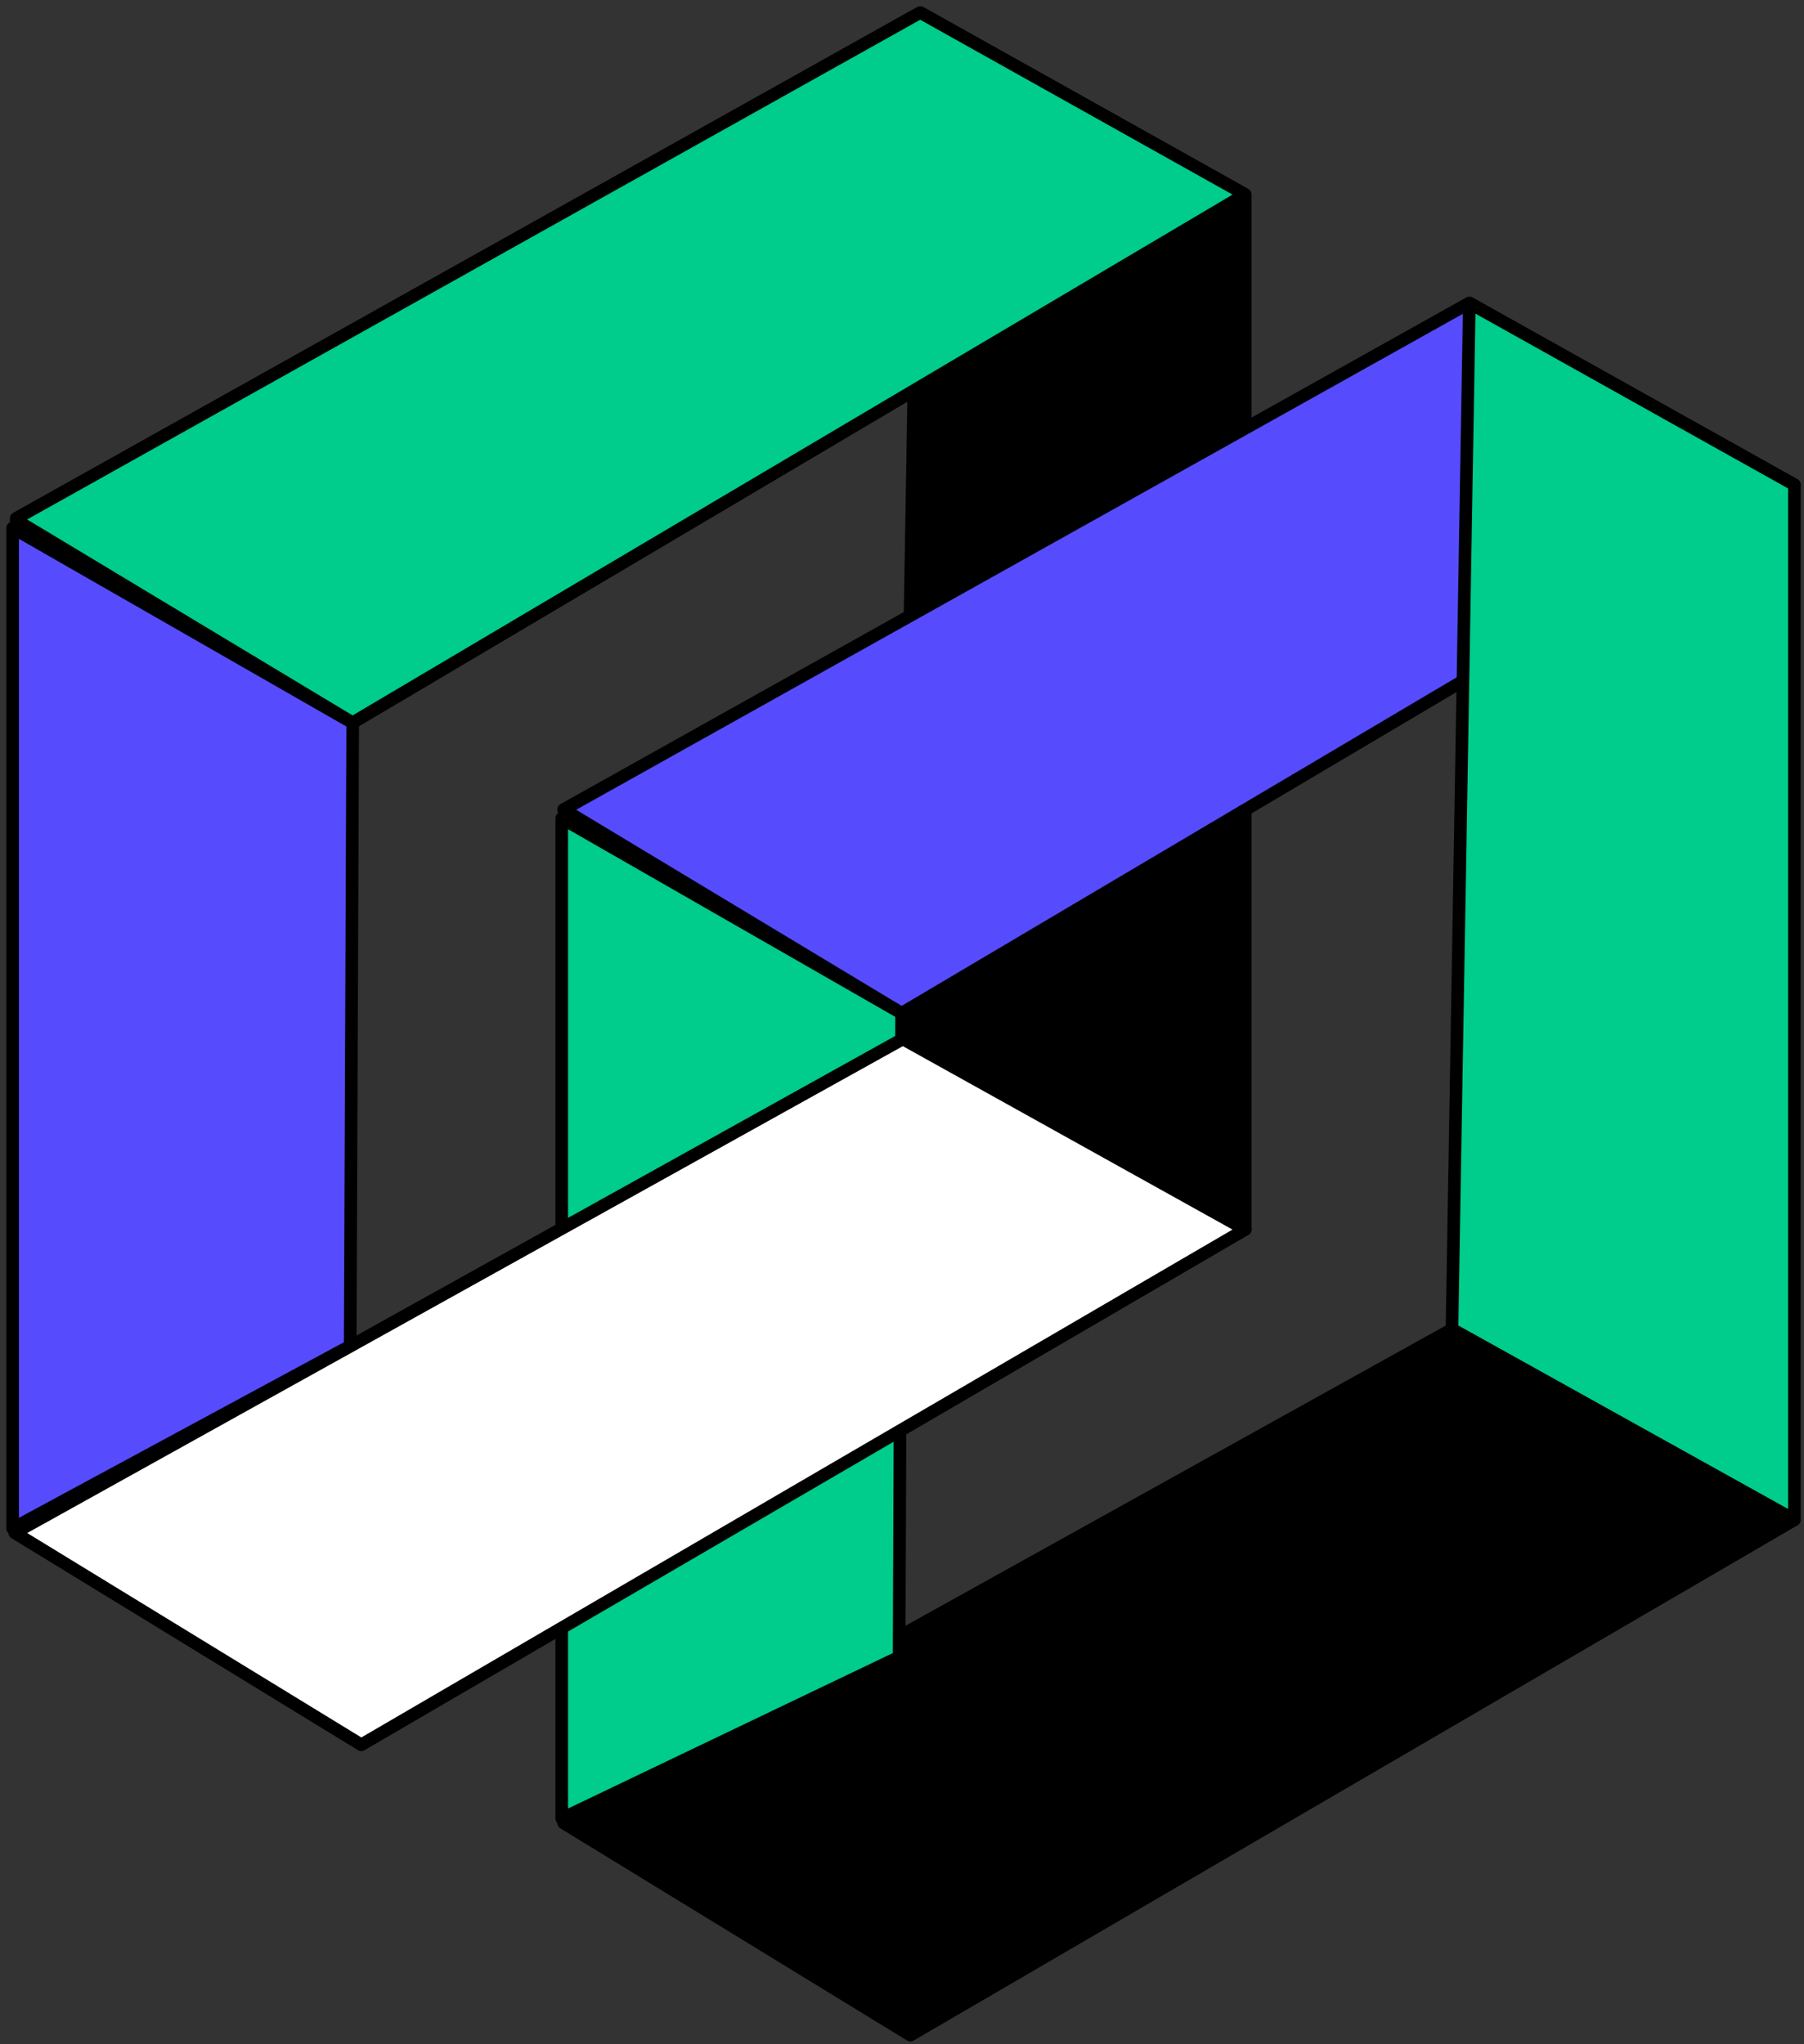
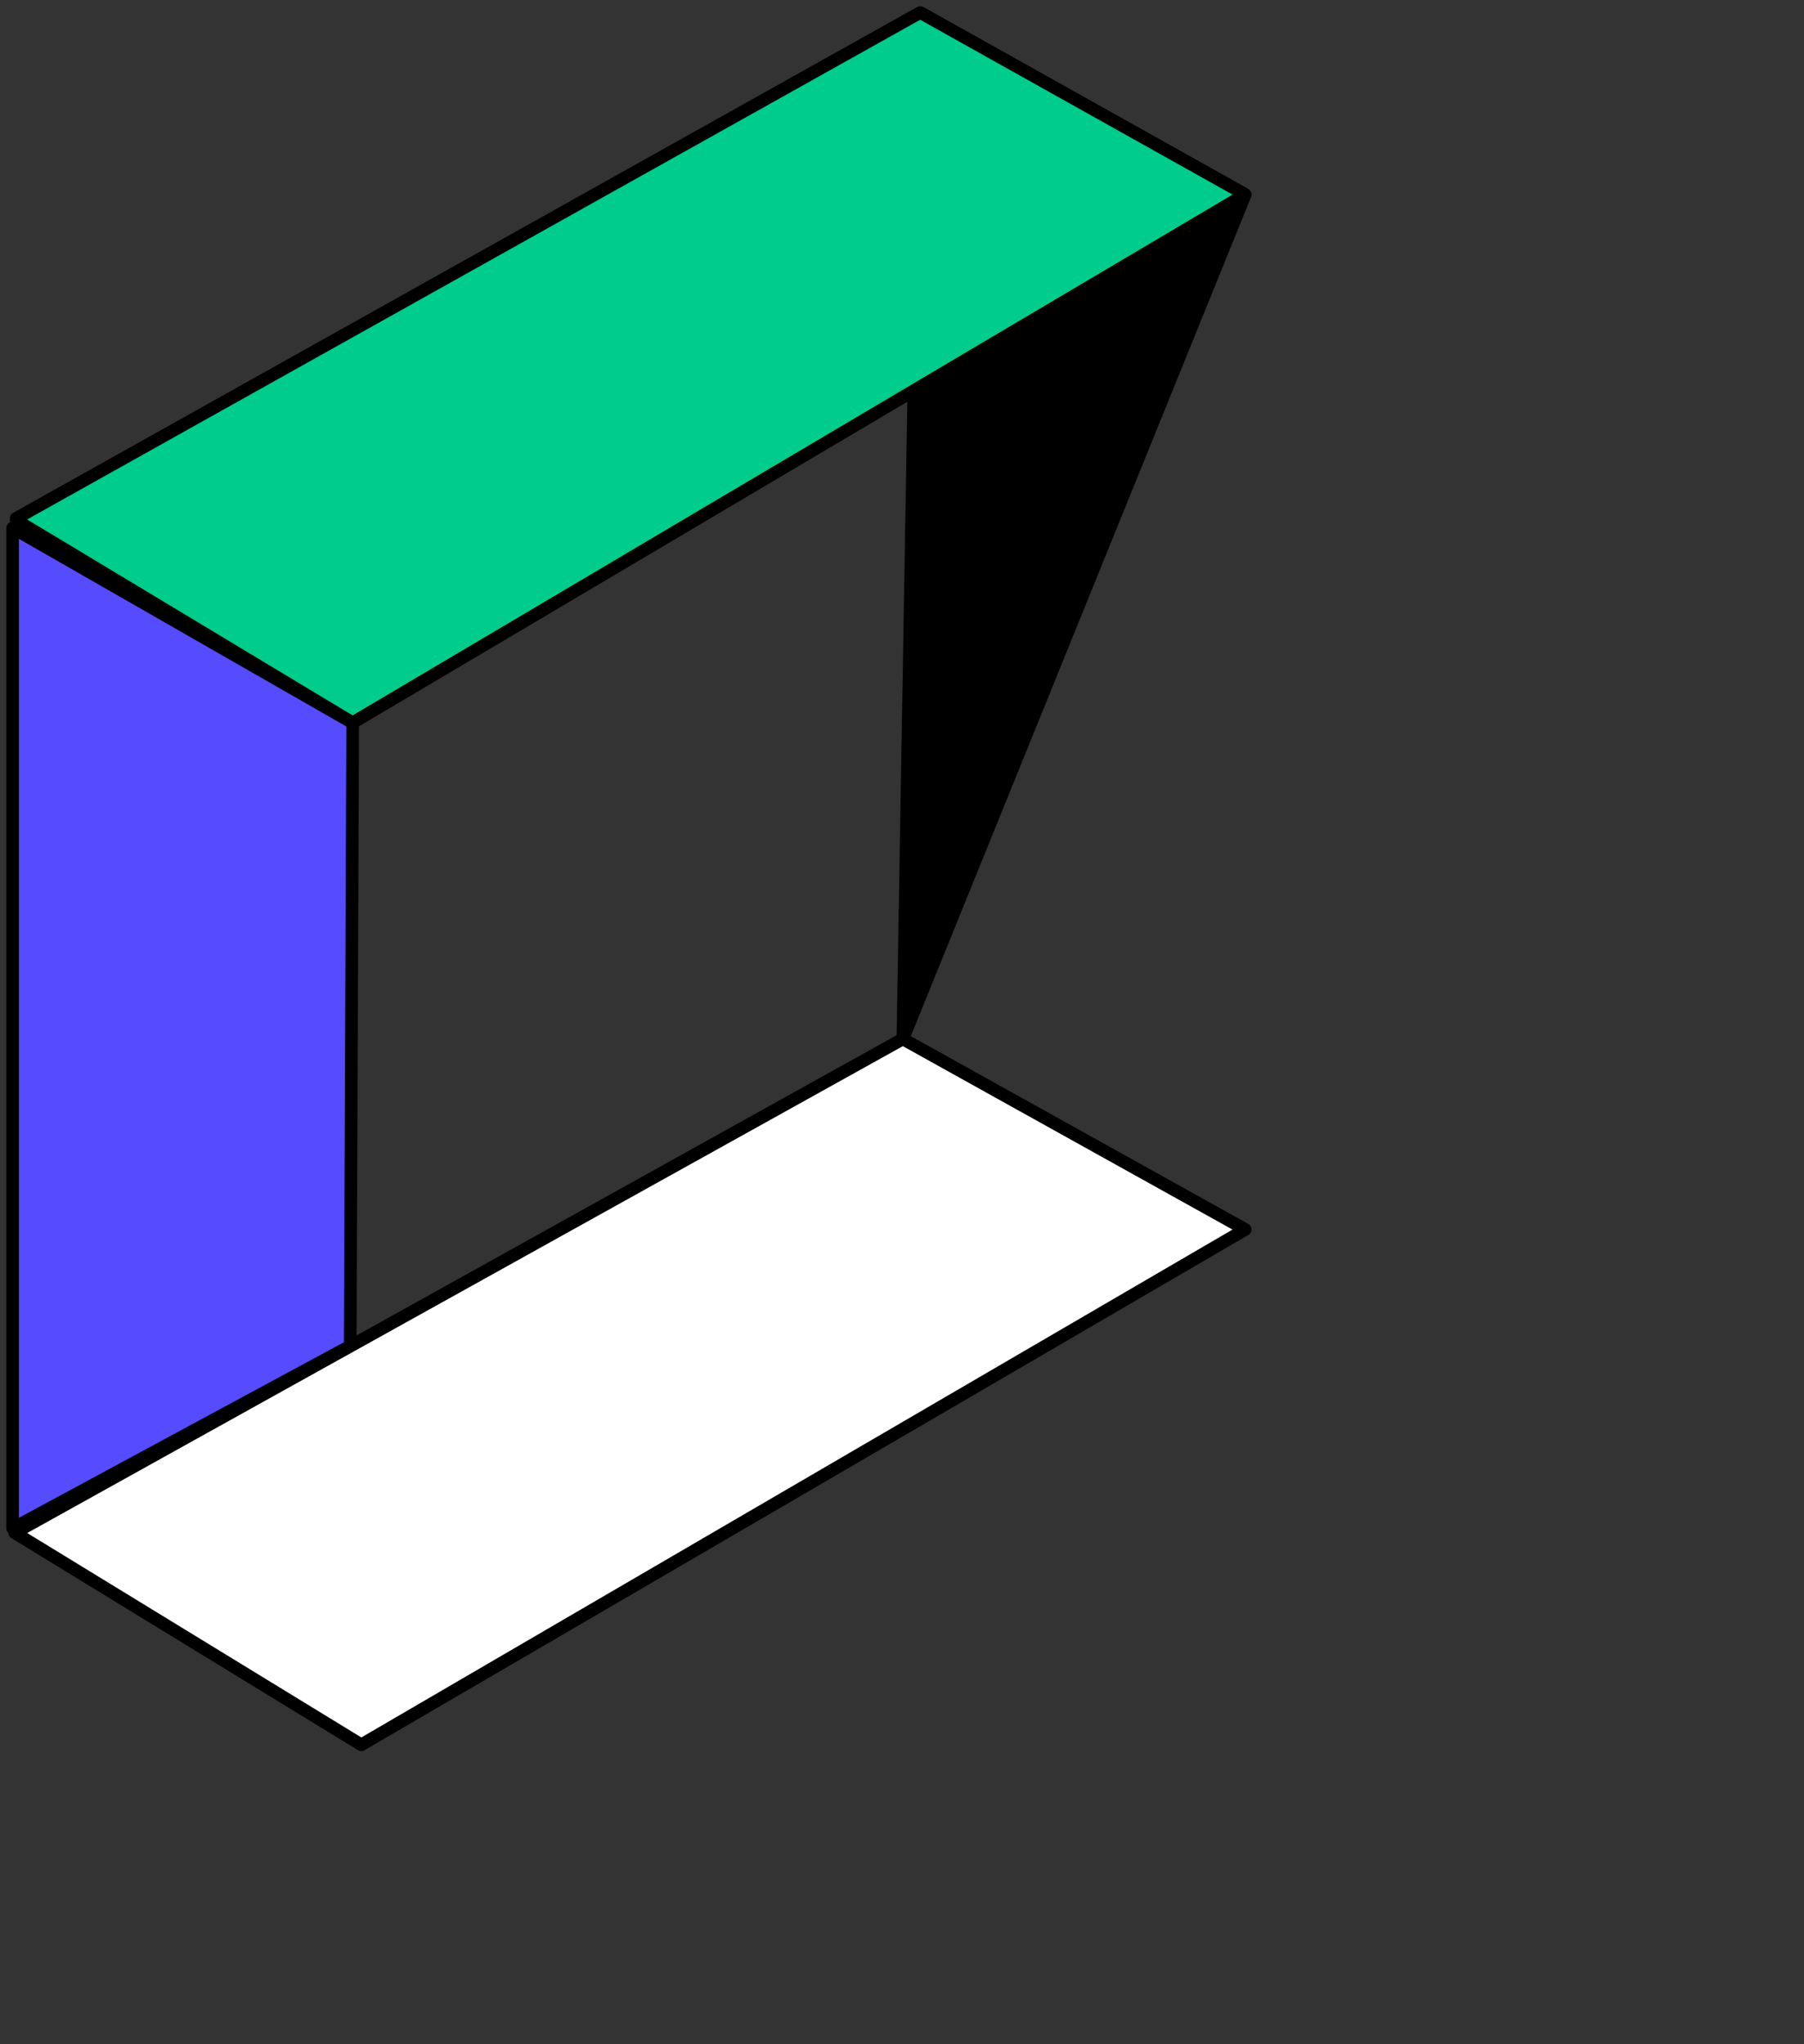
<svg xmlns="http://www.w3.org/2000/svg" width="143" height="162" viewBox="0 0 143 162" fill="none">
  <rect x="0" y="0" width="143" height="162" fill="#333333" stroke="none" />
-   <path d="M71.569 82.337L72.944 1L98.709 15.42V97.436L71.569 82.337Z" fill="black" stroke="black" stroke-linecap="round" stroke-linejoin="round" />
-   <path d="M142.236 38.416L71.469 80.301L44.676 64.159L116.471 24.012L142.236 38.416Z" fill="#564CFE" stroke="black" stroke-linecap="round" stroke-linejoin="round" />
-   <path d="M115.096 105.349L116.471 24.012L142.237 38.416V120.448L115.096 105.349Z" fill="#00CC8B" stroke="black" stroke-linecap="round" stroke-linejoin="round" />
-   <path d="M44.676 144.47L115.096 105.349L142.236 120.448L72.165 161.29L44.676 144.47Z" fill="black" stroke="black" stroke-linecap="round" stroke-linejoin="round" />
-   <path d="M44.528 64.855V144.122L71.27 131.325L71.469 80.301L44.528 64.855Z" fill="#00CC8B" stroke="black" stroke-linecap="round" stroke-linejoin="round" />
+   <path d="M71.569 82.337L72.944 1L98.709 15.42L71.569 82.337Z" fill="black" stroke="black" stroke-linecap="round" stroke-linejoin="round" />
  <path d="M98.577 15.337C98.577 15.337 98.577 15.453 98.577 15.486L28.074 57.206C28.037 57.23 27.994 57.242 27.95 57.242C27.906 57.242 27.863 57.23 27.826 57.206L1.282 41.23C1.282 41.23 1.282 41.13 1.282 41.081L72.811 1.066C72.897 1.033 72.991 1.033 73.076 1.066L98.577 15.337Z" fill="#00CC8B" />
  <path d="M98.577 15.337C98.577 15.337 98.577 15.453 98.577 15.486L28.074 57.206C28.037 57.229 27.994 57.242 27.95 57.242C27.906 57.242 27.863 57.229 27.826 57.206L1.282 41.23C1.282 41.23 1.282 41.13 1.282 41.081L72.811 1.066C72.897 1.033 72.991 1.033 73.076 1.066L98.577 15.337Z" stroke="black" stroke-linecap="round" stroke-linejoin="round" />
  <path d="M1.166 121.474L71.568 82.337L98.709 97.436L28.637 138.278L1.166 121.474Z" fill="white" stroke="black" stroke-linecap="round" stroke-linejoin="round" />
  <path d="M1 41.842V121.127L27.759 106.674L27.958 57.289L1 41.842Z" fill="#564CFE" stroke="black" stroke-linecap="round" stroke-linejoin="round" />
</svg>